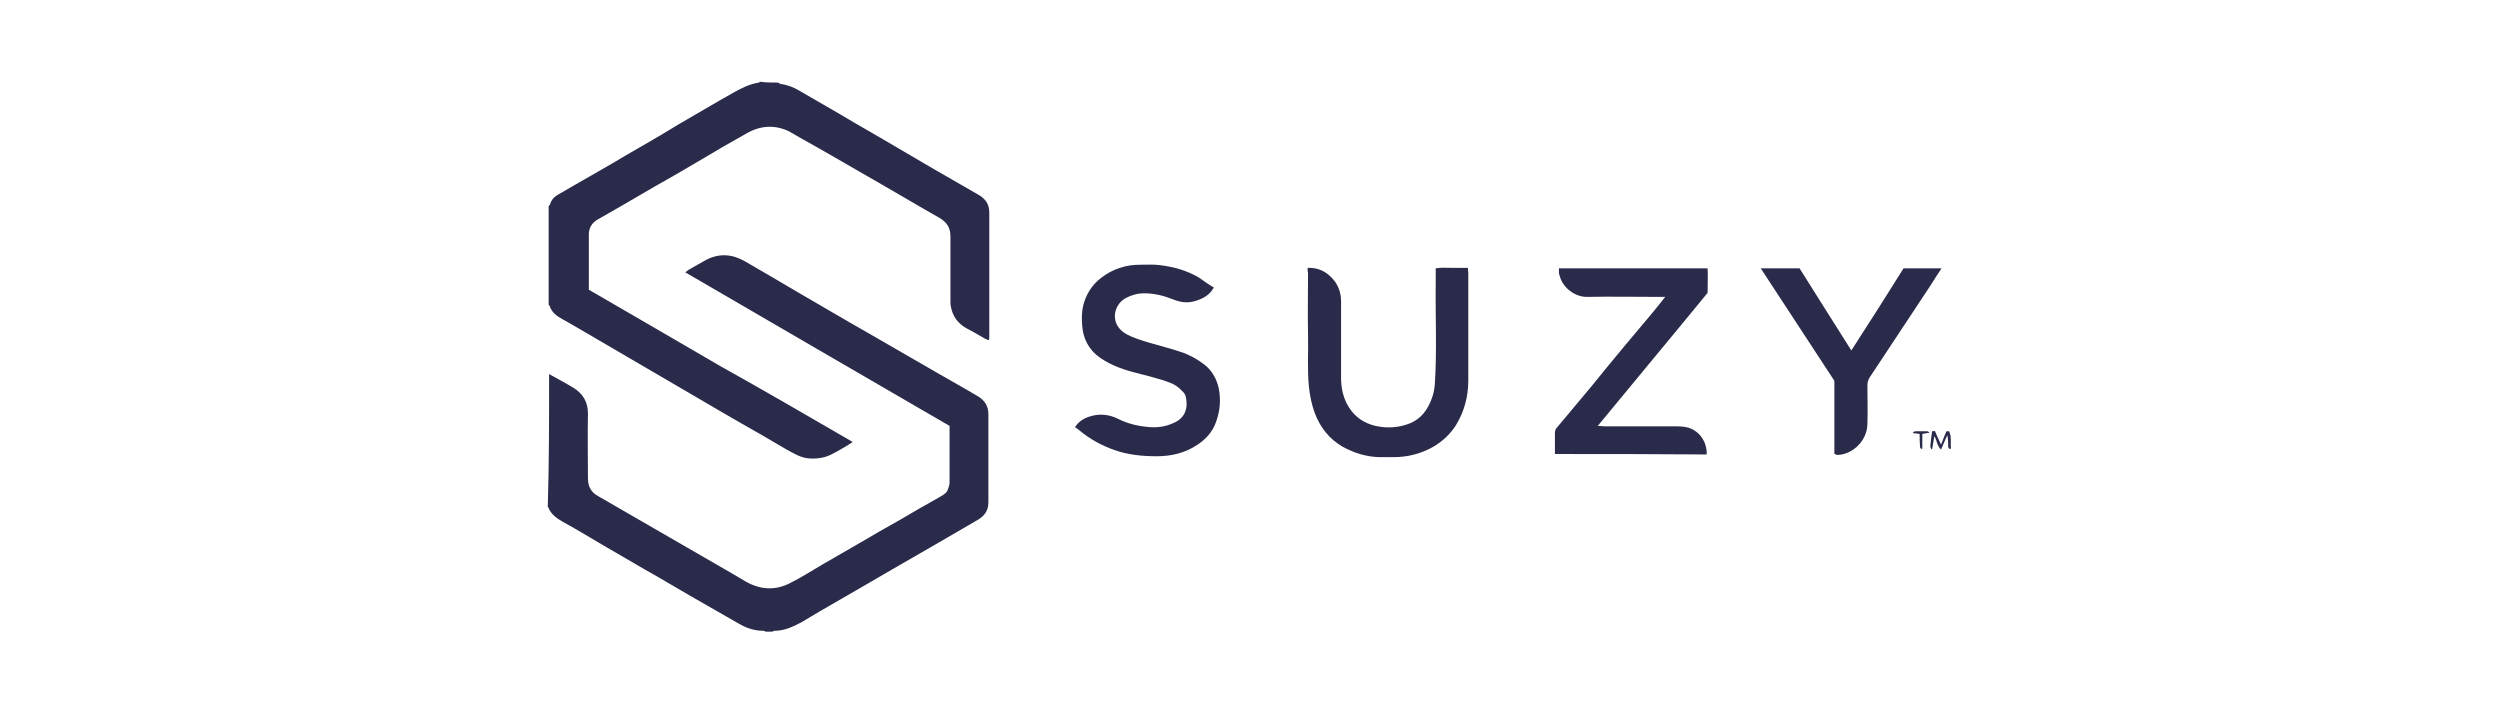
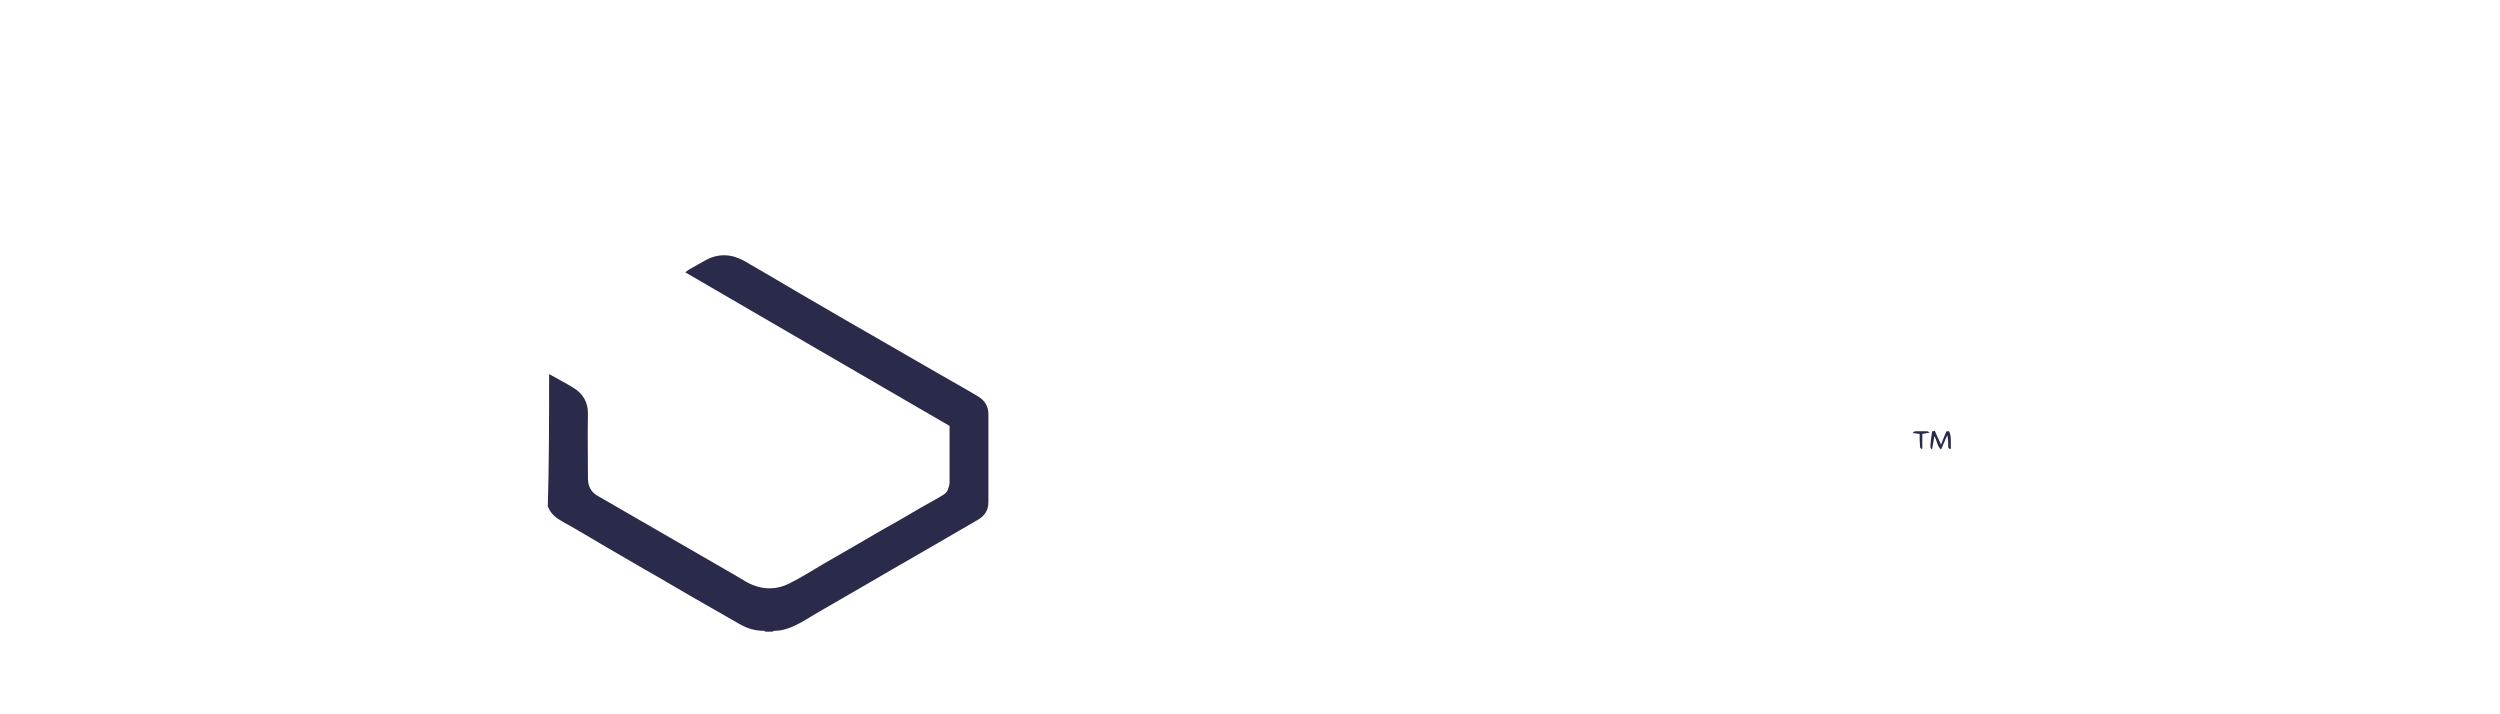
<svg xmlns="http://www.w3.org/2000/svg" id="Layer_1" x="0px" y="0px" viewBox="0 0 560 160" style="enable-background:new 0 0 560 160;" xml:space="preserve">
  <style type="text/css">	.st0{fill:none;}	.st1{fill:#2A2A4B;}</style>
  <rect x="117" y="17" class="st0" width="325" height="126" />
  <g>
    <path class="st1" d="M123,83.8c1.8,1,3.7,2,5.5,3.1c2.1,1.3,3.2,3.2,3.2,5.7c-0.1,4.8,0,9.7,0,14.5c0,1.9,0.7,3.2,2.4,4.1  c5.4,3.1,10.7,6.2,16.1,9.3c4.7,2.7,9.5,5.5,14.2,8.2c0.9,0.5,1.8,1.1,2.7,1.6c3.2,1.8,6.5,2,9.7,0.4c2.6-1.3,5-2.8,7.5-4.3  c2.8-1.6,5.7-3.3,8.5-4.9c2.9-1.7,5.8-3.4,8.7-5c2.9-1.7,5.8-3.4,8.7-5c0.8-0.5,1.8-0.9,2.1-1.8c0.2-0.5,0.4-1.1,0.4-1.6  c0-4.2,0-8.4,0-12.7c-19.7-11.4-39.4-22.9-59.2-34.4c0.3-0.2,0.5-0.4,0.8-0.6c1.3-0.7,2.6-1.5,3.9-2.2c2.9-1.5,5.8-1.3,8.6,0.3  c4,2.3,7.9,4.6,11.8,6.9c5.2,3,10.4,6.1,15.7,9.1c5.2,3,10.4,6,15.6,9c3.1,1.8,6.2,3.5,9.2,5.3c1.5,0.9,2.3,2.2,2.3,4  c0,6.6,0,13.2,0,19.7c0,1.8-0.8,3-2.3,3.9c-6.3,3.7-12.6,7.3-19,11c-5.5,3.2-11,6.4-16.4,9.5c-1.4,0.8-2.8,1.7-4.2,2.5  c-1.9,1-3.8,1.9-6,1.9c-0.2,0-0.4,0.2-0.6,0.2c-0.5,0-1,0-1.4,0c-0.2-0.1-0.3-0.2-0.5-0.2c-2,0-3.8-0.6-5.5-1.6  c-3.7-2.1-7.3-4.2-11-6.3c-3.3-1.9-6.6-3.9-10-5.8c-2.9-1.7-5.7-3.3-8.6-5c-3.3-1.9-6.5-3.9-9.8-5.7c-1.4-0.8-2.7-1.7-3.3-3.3  c0,0-0.1,0-0.1,0C123,103.7,123,93.7,123,83.8z" />
-     <path class="st1" d="M174.3,18.5c0.2,0.1,0.3,0.2,0.5,0.3c1.6,0.2,3.1,0.8,4.4,1.6c4.1,2.4,8.2,4.7,12.2,7.1  c3.3,1.9,6.6,3.8,9.8,5.7c2.7,1.6,5.5,3.2,8.2,4.8c3.3,1.9,6.6,3.8,9.9,5.7c1.5,0.9,2.3,2.1,2.3,3.9c0,9.3,0,18.6,0,27.9  c0,0.2,0,0.4-0.1,0.7c-0.3-0.1-0.6-0.2-0.8-0.3c-1.4-0.8-2.7-1.6-4.1-2.3c-2-1.1-3.2-2.7-3.6-4.9c-0.1-0.4-0.1-0.9-0.1-1.3  c0-4.8,0-9.6,0-14.4c0-1.9-0.7-3.1-2.3-4.1c-5.8-3.3-11.5-6.7-17.3-10c-4.7-2.7-9.3-5.4-14-8c-0.9-0.5-1.7-1-2.6-1.5  c-3.2-1.5-6.4-1.3-9.5,0.5c-3.6,2-7.2,4.1-10.7,6.2c-3.2,1.9-6.5,3.8-9.7,5.6c-2.9,1.7-5.7,3.3-8.6,5c-1.4,0.8-2.8,1.6-4.2,2.4  c-1.5,0.8-2.2,2.1-2.1,3.8c0,4,0,7.9,0,12c9.8,5.7,19.7,11.4,29.6,17.2C171.2,87.5,181,93.2,191,99c-0.4,0.3-0.6,0.4-0.9,0.6  c-1.2,0.7-2.3,1.4-3.5,2c-1.6,0.9-3.3,1.2-5.2,1.1c-2-0.1-3.5-1.1-5.2-2c-3.4-2-6.8-4-10.2-5.9c-3.3-1.9-6.6-3.8-9.8-5.7  c-3.4-2-6.7-3.9-10.1-5.9c-3.4-2-6.7-3.9-10.1-5.9c-3.3-1.9-6.6-3.9-10-5.8c-1.3-0.7-2.4-1.5-2.9-3c0-0.1-0.1-0.1-0.2-0.2  c0-7.4,0-14.7,0-22.1c0.1-0.1,0.2-0.3,0.3-0.4c0.3-1,0.9-1.7,1.8-2.2c1-0.6,2.1-1.2,3.1-1.8c4-2.3,8.1-4.6,12.1-7  c4-2.3,8-4.6,11.9-7c4-2.3,8-4.7,12.1-7c1.8-1,3.7-2,5.8-2.3c0.1,0,0.1-0.1,0.2-0.2C171.6,18.5,173,18.5,174.3,18.5z" />
-     <path class="st1" d="M292.9,60c2.6-0.1,4.5,1,6,2.9c1,1.3,1.5,2.9,1.5,4.6c0,5.7,0,11.4,0,17.1c0,2.4,0.5,4.7,1.8,6.7  c1.4,2.2,3.4,3.5,5.9,4.1c2.7,0.6,5.3,0.4,7.8-0.6c2.4-1,3.9-3,4.8-5.5c0.4-1,0.6-2.1,0.7-3.2c0.5-7.6,0.1-15.3,0.2-22.9  c0-1,0-2,0-3.1c1.2-0.2,2.4-0.1,3.6-0.1c1.2,0,2.3,0,3.6,0c0,0.4,0.1,0.8,0.1,1.1c0,8,0,16.1,0,24.1c0,3.6-0.9,7-2.8,10.1  c-1.3,2-3,3.6-5.1,4.8c-2.8,1.6-5.8,2.3-8.9,2.3c-1.1,0-2.1,0-3.2,0c-2.9-0.1-5.5-0.9-8.1-2.3c-3.1-1.8-5.1-4.4-6.3-7.6  c-0.7-1.9-1.1-3.9-1.3-5.9c-0.4-3.9-0.1-7.7-0.2-11.6c-0.1-4.6,0-9.2,0-13.8C292.9,60.8,292.9,60.5,292.9,60z" />
-     <path class="st1" d="M348.3,101.7c0-1.6,0-3.2,0-4.7c0-0.6,0.2-1,0.6-1.4c2.6-3.1,5.1-6.1,7.7-9.2c2.4-3,4.9-6,7.3-8.9  c2.1-2.5,4.2-5,6.3-7.5c0.9-1.1,1.8-2.2,2.8-3.5c-0.7,0-1.1,0-1.6,0c-5.3,0-10.5-0.1-15.8,0c-2.7,0.1-5.5-2-6.2-4.6  c-0.1-0.2-0.1-0.5-0.2-0.7c0-0.3,0-0.7,0-1.1c11.1,0,22.1,0,33.3,0c0.1,1.8,0,3.6,0,5.5c-8.1,9.9-16.3,19.7-24.6,29.8  c0.7,0,1.2,0.1,1.6,0.1c5.4,0,10.8,0,16.2,0c0.9,0,1.7,0.1,2.5,0.3c2.6,0.8,4.2,3.3,4.1,6C371.1,101.7,359.8,101.7,348.3,101.7z" />
-     <path class="st1" d="M271.9,64.4c-1,1.8-2.5,2.5-4.1,3c-1.8,0.6-3.5,0.3-5.2-0.4c-2-0.8-4.1-1.3-6.3-1.3c-1.5,0-2.9,0.4-4.2,1.1  c-2.7,1.5-3.7,5.9,0.3,8.1c1.5,0.8,3.2,1.3,4.8,1.8c2.4,0.7,4.8,1.3,7.2,2.1c1.9,0.6,3.7,1.6,5.3,2.8c1.8,1.4,2.8,3.2,3.3,5.4  c0.5,2.6,0.3,5-0.6,7.5c-0.8,2.3-2.4,4-4.3,5.2c-2.7,1.8-5.8,2.5-9,2.5c-3.2,0-6.4-0.3-9.5-1.4c-2.8-1-5.4-2.4-7.7-4.3  c-0.3-0.3-0.7-0.5-1.1-0.8c0.8-1.3,2-2,3.3-2.4c2.1-0.7,4.3-0.5,6.3,0.5c2,1,4.2,1.6,6.4,1.8c2.3,0.3,4.4,0,6.4-1  c2.3-1.1,3-3.3,2.4-5.8c-0.1-0.4-0.4-0.9-0.8-1.2c-0.8-0.9-1.7-1.5-2.8-1.9c-2.3-0.9-4.7-1.4-7.2-2.1c-2.9-0.7-5.8-1.7-8.3-3.4  c-2.6-1.8-3.9-4.3-4.1-7.4c-0.1-1.4-0.1-2.8,0.2-4.2c0.6-2.6,2-4.8,4.1-6.4c2.5-1.9,5.4-2.9,8.6-2.9c1.5,0,3.1-0.1,4.6,0.1  c3.1,0.4,6,1.2,8.7,2.8C269.7,63,270.7,63.7,271.9,64.4z" />
-     <path class="st1" d="M410.9,101.7c0-5.5,0-10.9,0-16.4c-5.5-8.4-11-16.8-16.5-25.2c3,0,5.8,0,8.7,0c3.8,6.1,7.7,12.2,11.6,18.4  c4-6.2,7.9-12.3,11.7-18.4c2.9,0,5.6,0,8.5,0c-1,1.5-1.8,2.8-2.7,4.2c-4.4,6.7-8.9,13.4-13.3,20.1c-0.4,0.6-0.6,1.2-0.6,1.9  c0,2.9,0.1,5.8,0,8.7c-0.1,4.2-3.9,7-6.9,6.9C411.3,101.8,411.2,101.7,410.9,101.7z" />
    <path class="st1" d="M436,96.6c0.2,0,0.4,0,0.6,0c0.6,1.3,0.3,2.6,0.4,3.9c-0.1,0-0.2,0-0.3,0.1c-0.1-0.2-0.3-0.3-0.3-0.5  c0-0.9,0-1.7-0.2-2.6c-0.5,1-0.9,2.1-1.4,3.2c-0.9-0.8-0.9-2-1.5-3c-0.2,1-0.3,1.9-0.5,2.9c-0.1,0-0.2,0-0.2,0  c-0.1-0.2-0.2-0.4-0.2-0.7c0.1-1.1,0.2-2.2,0.4-3.3c0.2,0,0.4,0,0.6-0.1c0.4,0.9,0.8,1.9,1.4,3.1C435.2,98.5,435.6,97.5,436,96.6z" />
    <path class="st1" d="M430,97.2c-0.6-0.1-1-0.1-1.6-0.2c0.3-0.2,0.4-0.4,0.6-0.4c0.9,0,1.8,0,2.7,0c0.1,0,0.2,0.1,0.6,0.3  c-0.7,0.1-1.1,0.2-1.7,0.3c0,1.1,0,2.2,0,3.3c-0.1,0-0.2,0-0.2,0.1c-0.1-0.1-0.3-0.3-0.3-0.4C430,99.2,430,98.2,430,97.2z" />
  </g>
</svg>